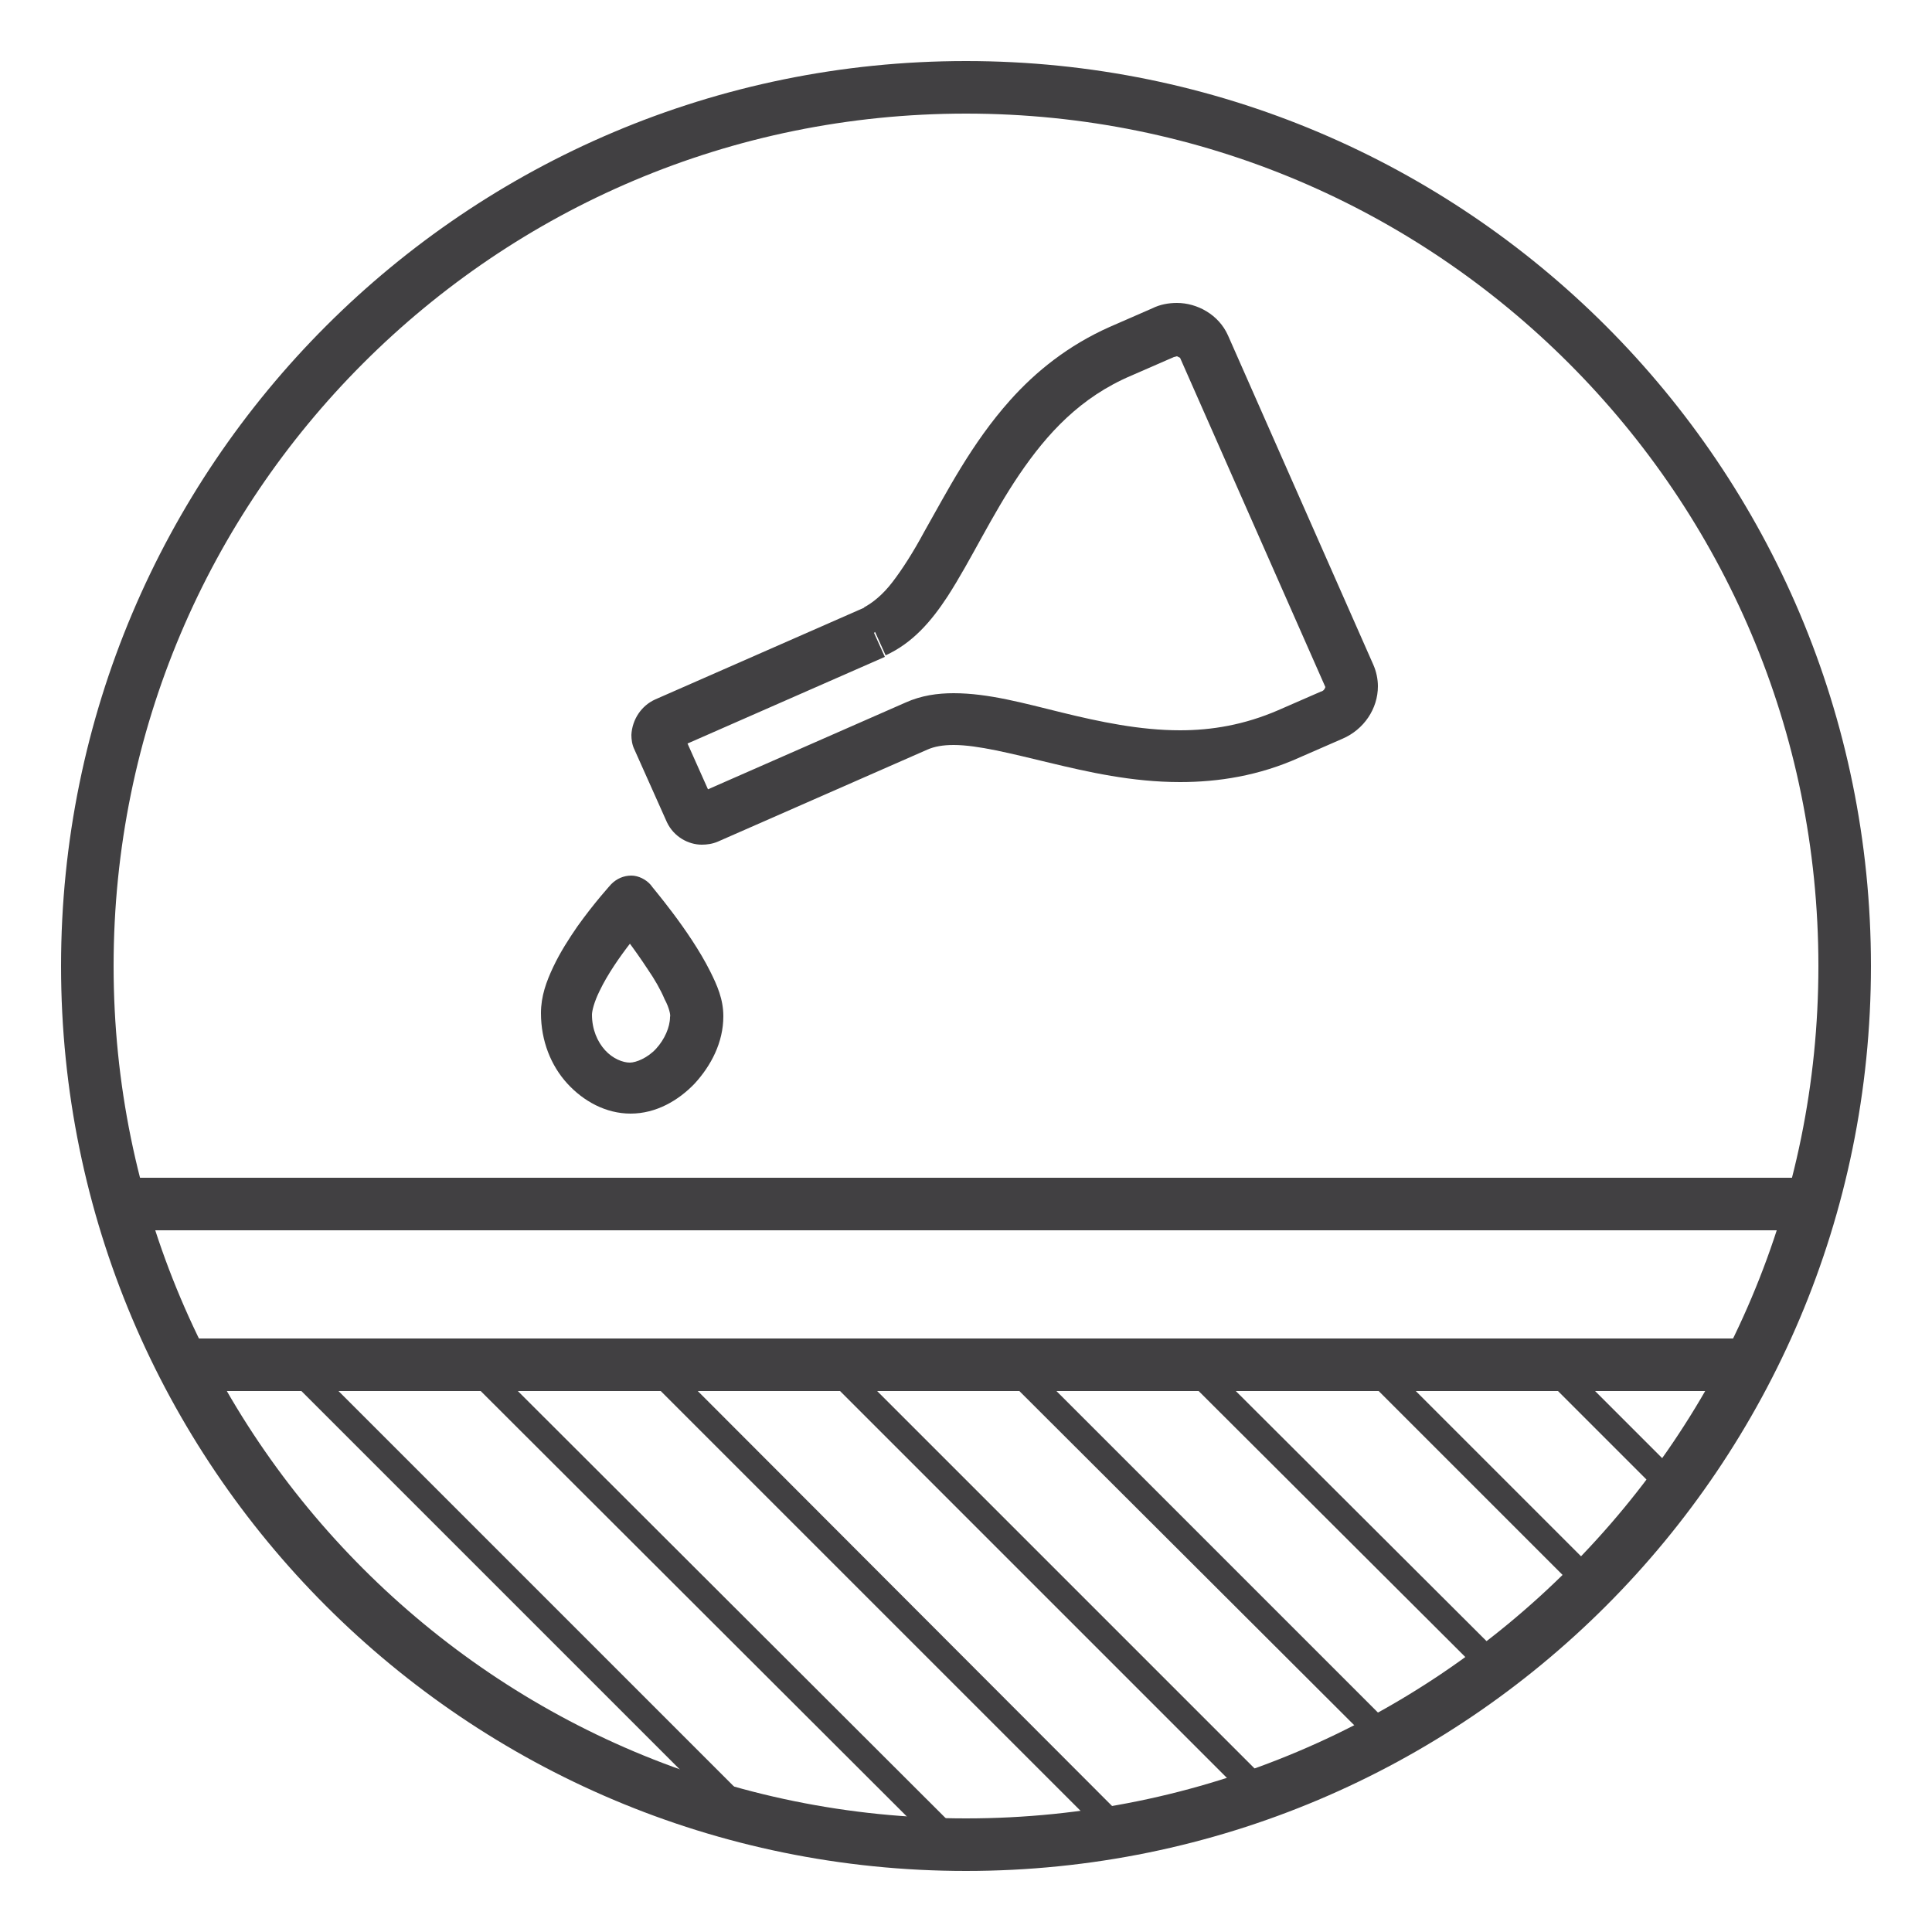
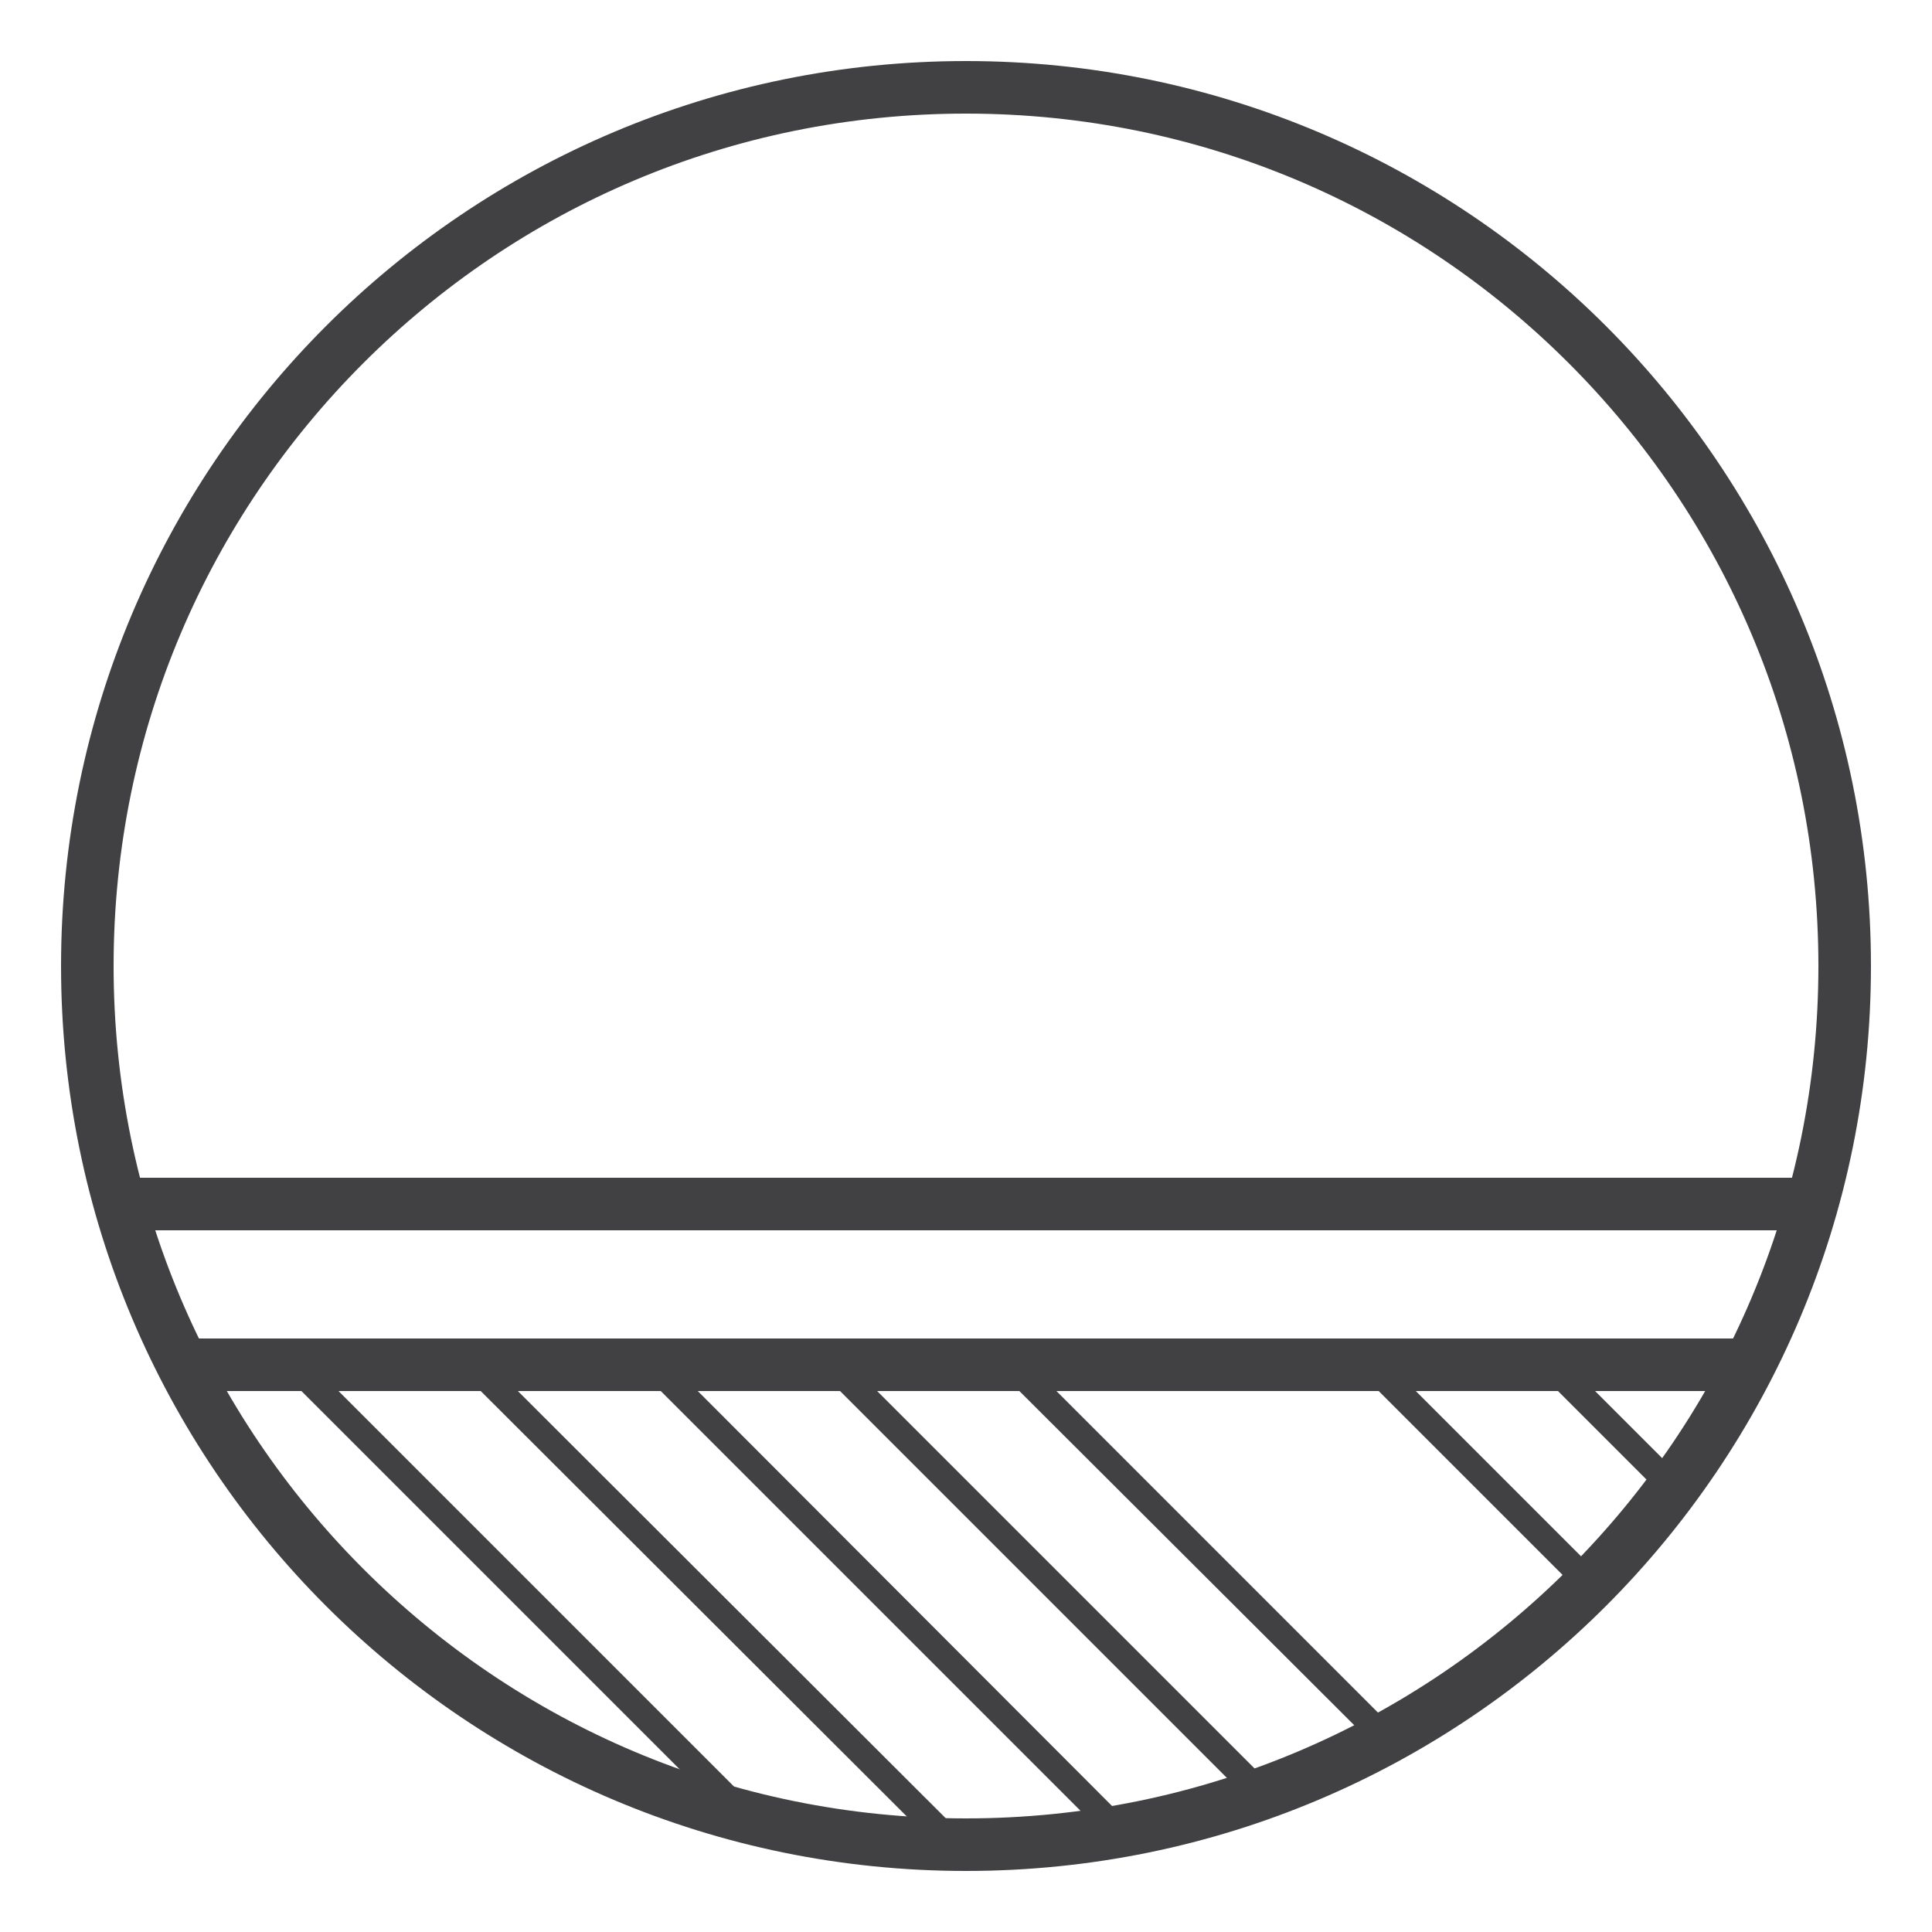
<svg xmlns="http://www.w3.org/2000/svg" version="1.1" viewBox="0 0 250 250">
  <defs>
    <style>
      .cls-1 {
        fill: none;
      }

      .cls-2 {
        fill: #414042;
      }

      .cls-3 {
        clip-path: url(#clippath-1);
      }

      .cls-4 {
        clip-path: url(#clippath);
      }
    </style>
    <clipPath id="clippath">
      <rect class="cls-1" x="5" y="5" width="240" height="240" />
    </clipPath>
    <clipPath id="clippath-1">
-       <rect class="cls-1" x="5" y="5" width="240" height="240" />
-     </clipPath>
+       </clipPath>
  </defs>
  <g>
    <g id="Layer_1">
      <g>
        <g class="cls-4">
          <path class="cls-2" d="M238.7,125h3.4c0-64.7-52.4-117.1-117.1-117.1-64.7,0-117.1,52.4-117.1,117.1,0,64.7,52.4,117.1,117.1,117.1,64.7,0,117.1-52.4,117.1-117.1h-6.8c0,30.5-12.3,58-32.3,78-20,20-47.5,32.3-78,32.3-30.5,0-58-12.3-78-32.3-20-20-32.3-47.5-32.3-78,0-30.5,12.3-58,32.3-78C67,27,94.5,14.7,125,14.7c30.5,0,58,12.3,78,32.3,20,20,32.3,47.5,32.3,78h3.4Z" />
          <polyline class="cls-2" points="16.6 159.2 233.4 159.2 233.4 152.4 16.6 152.4" />
        </g>
        <polyline class="cls-2" points="23.7 180 226.3 180 226.3 173.2 23.7 173.2" />
        <polyline class="cls-2" points="36.8 177.8 93.1 234.1 95.5 231.7 39.2 175.4" />
        <polyline class="cls-2" points="60 177.8 121.7 239.4 124.1 237 62.4 175.4" />
        <polyline class="cls-2" points="83.3 177.8 143.6 238.1 146 235.8 85.7 175.4" />
        <polyline class="cls-2" points="106.5 177.8 162.8 234.1 165.2 231.7 108.9 175.4" />
        <polyline class="cls-2" points="129.7 177.8 178.1 226.1 180.4 223.7 132.1 175.4" />
-         <polyline class="cls-2" points="152.9 177.8 192.2 217 194.6 214.6 155.3 175.4" />
        <polyline class="cls-2" points="176.2 177.8 204.6 206.2 207 203.8 178.6 175.4" />
        <polyline class="cls-2" points="199.4 177.8 215.3 193.7 217.7 191.3 201.8 175.4" />
        <g class="cls-3">
          <path class="cls-2" d="M113.3,81.7l-1.4-3.1-27.1,11.9h0c-1.8.8-3,2.6-3.1,4.6,0,.6.1,1.3.4,1.9l2.1,4.7,2.1,4.7c.9,1.9,2.8,2.9,4.5,2.9.7,0,1.4-.1,2.1-.4l27.1-11.9c.9-.4,2-.6,3.4-.6,3.1,0,7.4,1.1,12.4,2.3,5,1.2,10.7,2.5,16.9,2.5,4.9,0,10.2-.8,15.5-3.2l5.5-2.4h0c2.8-1.2,4.6-3.9,4.6-6.8,0-.9-.2-1.9-.6-2.8h0s-9.4-21.3-9.4-21.3l-9.4-21.3h0c-1.2-2.7-4-4.2-6.6-4.2-1.1,0-2.2.2-3.2.7h0s-5.5,2.4-5.5,2.4h0c-5.4,2.4-9.6,5.8-12.9,9.5-5,5.6-8.2,11.9-11.1,17-1.4,2.6-2.8,4.8-4.1,6.5-1.3,1.7-2.6,2.7-3.7,3.3l1.4,3.1,1.4,3.1c3.5-1.6,5.9-4.4,8-7.6,3.1-4.8,5.7-10.5,9.3-15.8,3.6-5.3,7.9-10,14.5-12.8l5.5-2.4h0s.4-.1.4-.1l.4.2,9.4,21.3,9.4,21.3h0s0,0,0,0c0,0-.1.5-.6.6l-5.5,2.4c-4.4,1.9-8.6,2.6-12.7,2.6-5.2,0-10.4-1.1-15.3-2.3-4.9-1.2-9.5-2.5-14-2.5-2.1,0-4.2.3-6.2,1.2l-27.1,11.9.6,1.4v-1.6h-.6c0,.1.6,1.6.6,1.6v-1.6,1.9l1.7-.7c-.4-.8-1.1-1.2-1.7-1.1v1.9l1.7-.7-2.1-4.7-2.1-4.7-1.8.8h2l-.2-.8-1.8.8h2-1.7l.7,1.6c.5-.2.9-.7,1-1.6h-1.7l.7,1.6h0s27.1-11.9,27.1-11.9l-1.4-3.1Z" />
          <path class="cls-2" d="M81.6,116.7l-2.5-2.3c0,0-2.2,2.4-4.4,5.5-1.1,1.6-2.2,3.3-3.1,5.2-.9,1.9-1.6,3.8-1.6,6,0,3.6,1.3,6.8,3.4,9.1,2.1,2.3,5,3.9,8.2,3.9,3.3,0,6.2-1.7,8.3-3.9,2.1-2.3,3.7-5.3,3.7-8.7,0-2.2-.8-4-1.7-5.8-2.7-5.4-7.7-11.1-7.7-11.2-.6-.7-1.6-1.2-2.5-1.2-1,0-1.9.4-2.6,1.1l2.5,2.3-2.6,2.2.3.4c.8.9,2.8,3.5,4.5,6.1.9,1.3,1.7,2.7,2.2,3.9.6,1.1.8,2.1.7,2.3,0,1.3-.7,2.9-1.8,4.1-1.1,1.2-2.6,1.8-3.4,1.8-.9,0-2.2-.5-3.2-1.6-1-1.1-1.7-2.7-1.7-4.6,0-.5.3-1.7,1-3.1,1-2.1,2.6-4.4,4-6.2.7-.9,1.3-1.6,1.7-2.1l.5-.6.2-.2-2.5-2.3-2.6,2.2,2.6-2.2Z" />
        </g>
      </g>
    </g>
  </g>
</svg>